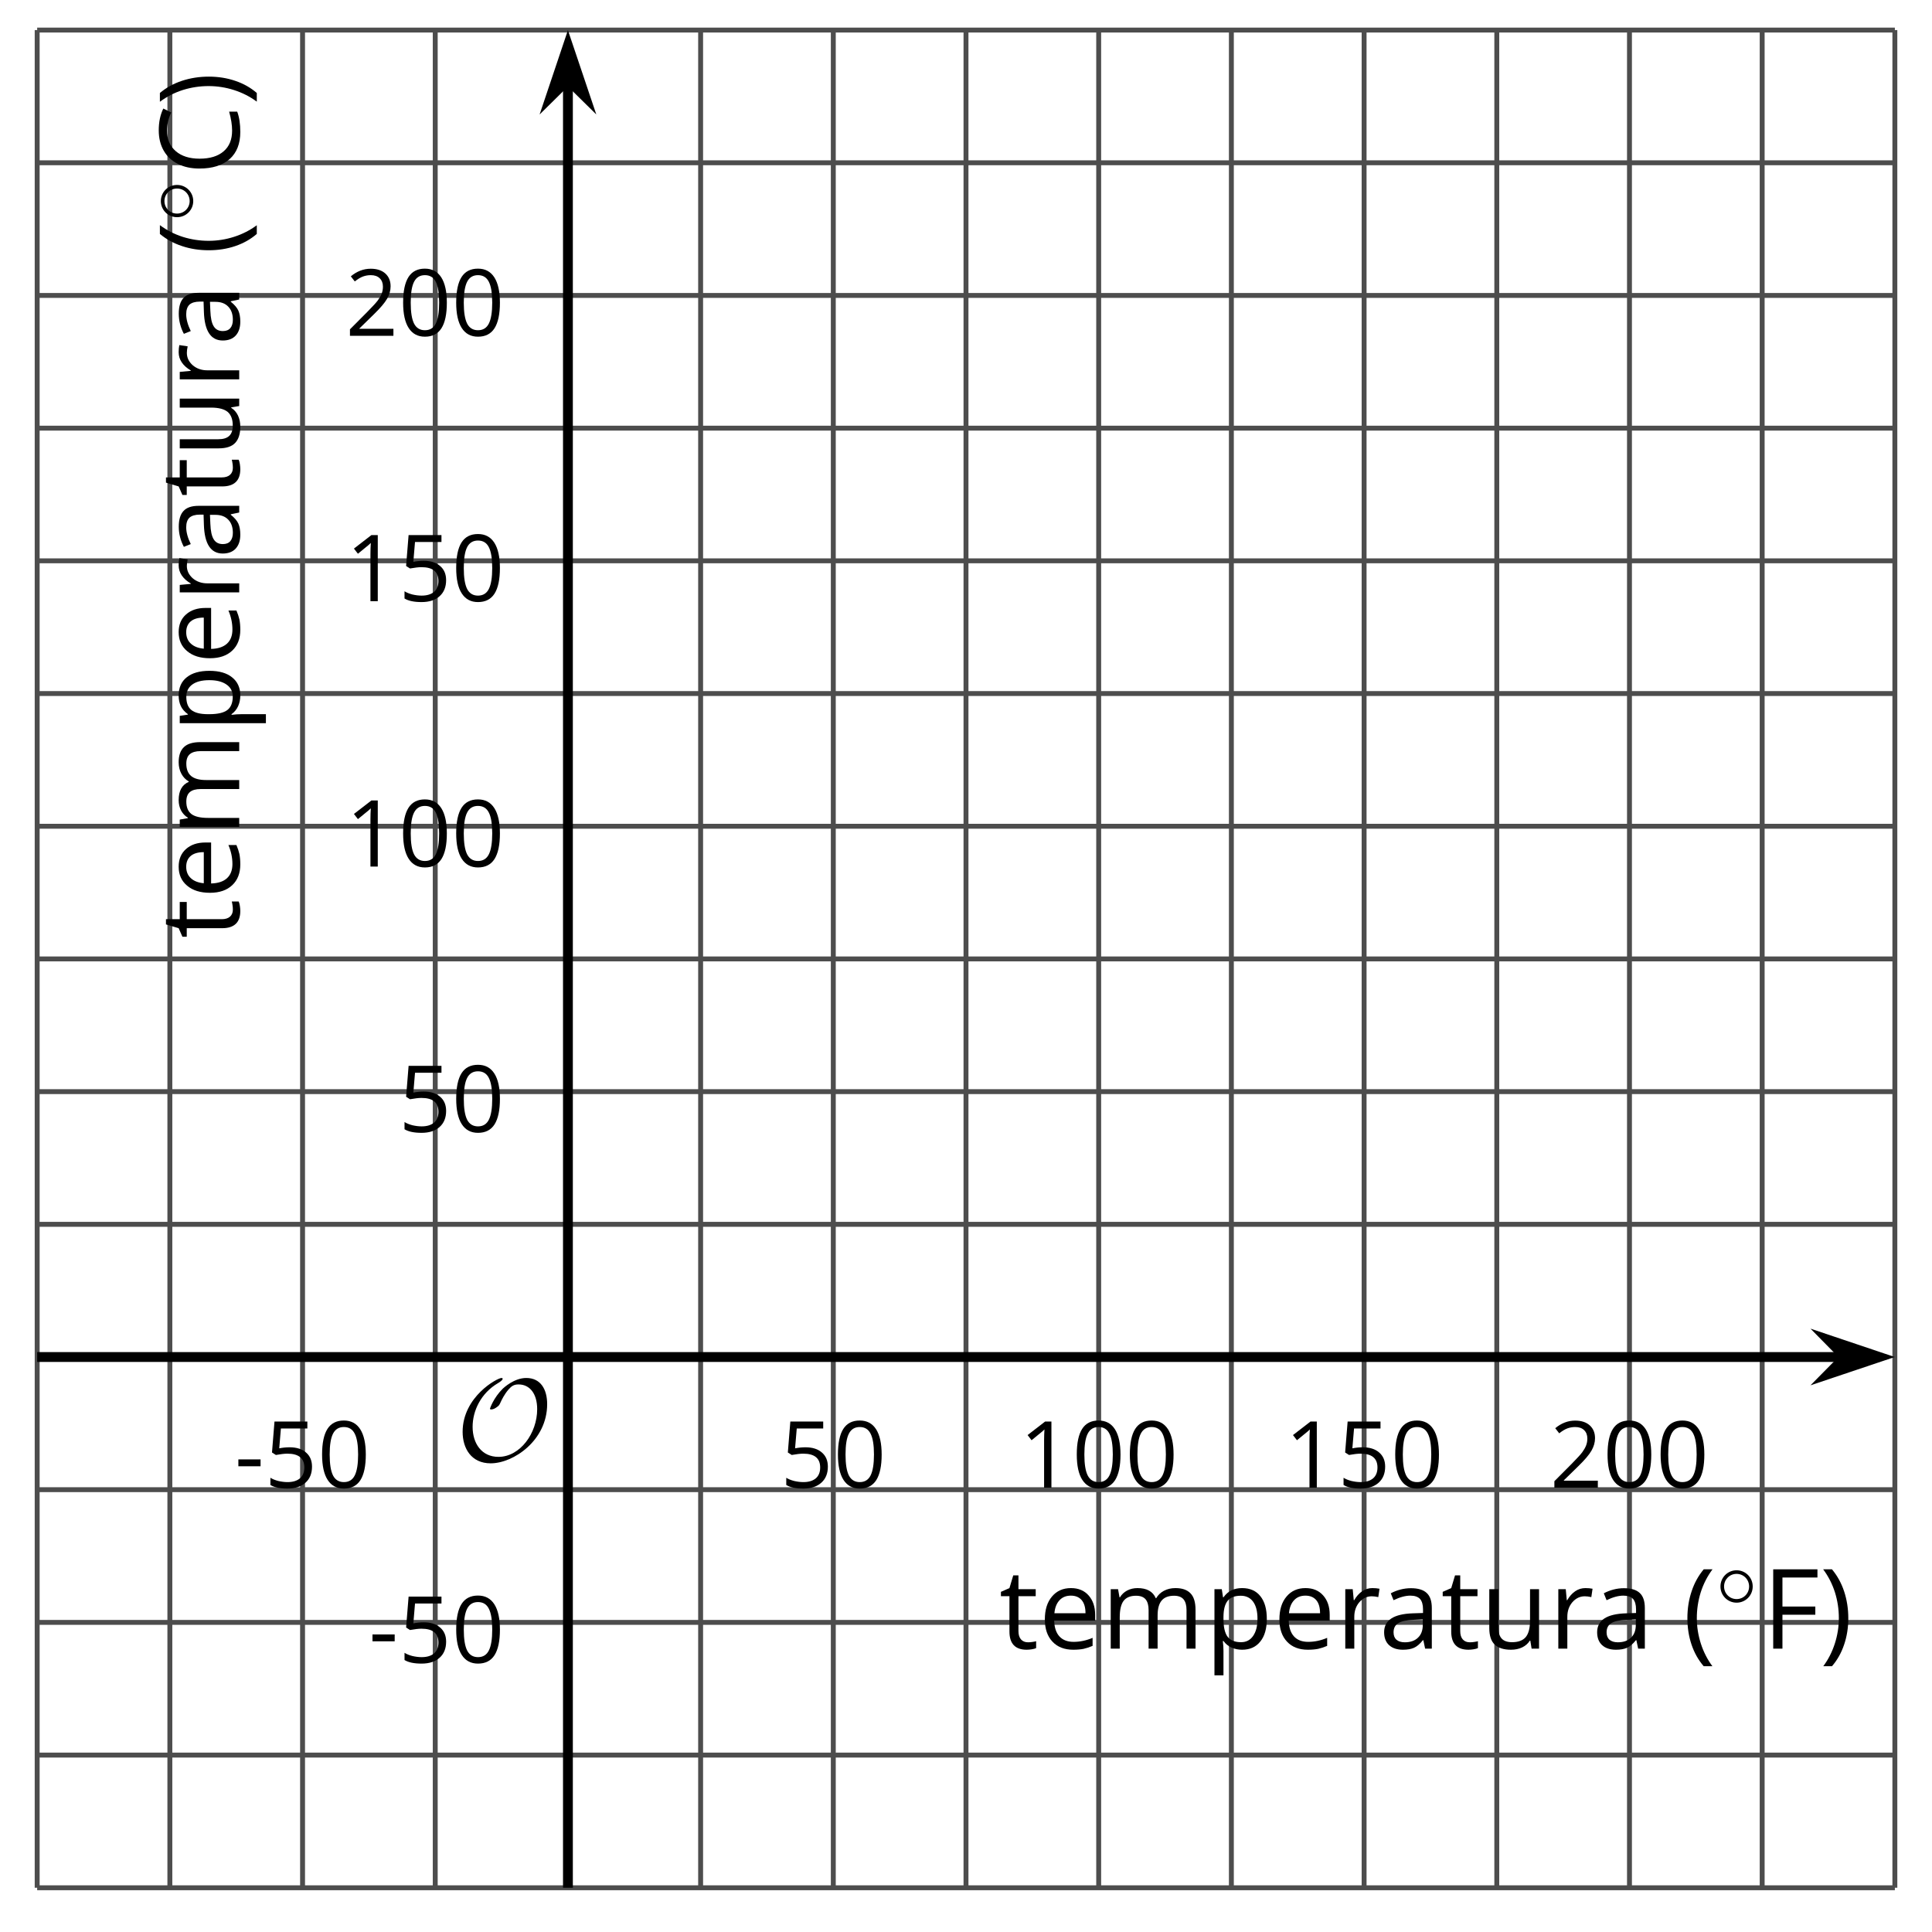
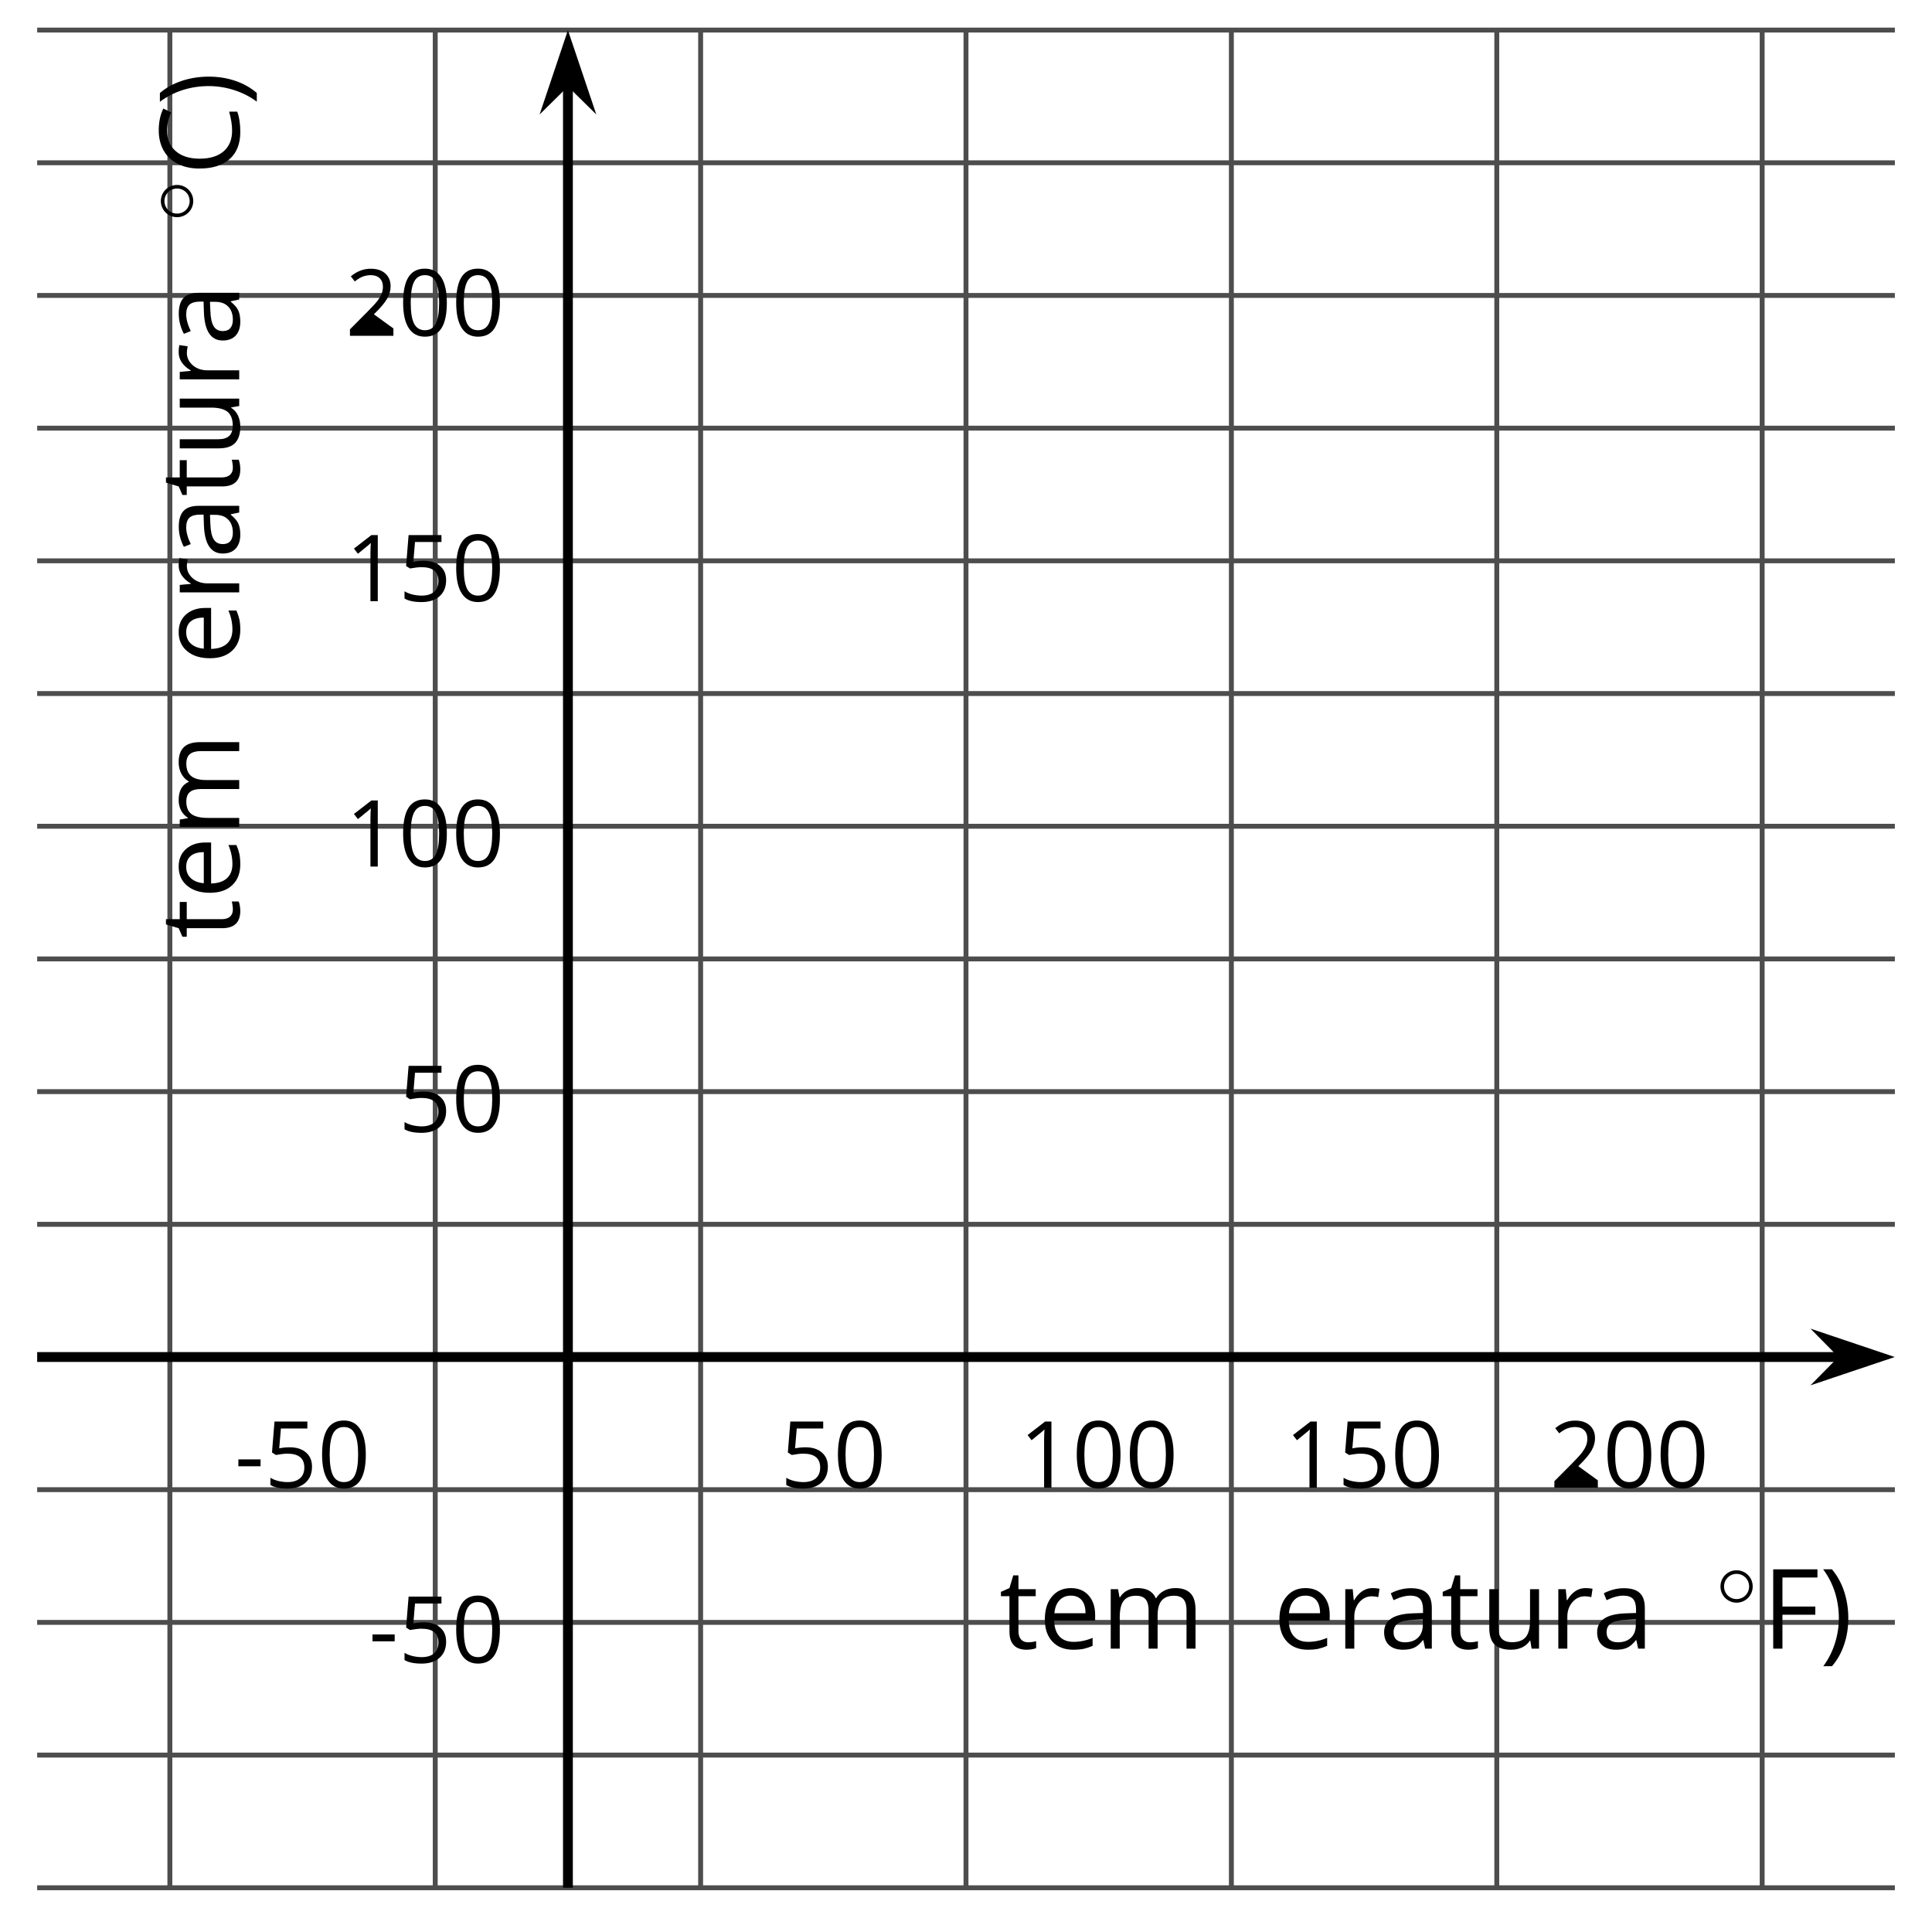
<svg xmlns="http://www.w3.org/2000/svg" xmlns:xlink="http://www.w3.org/1999/xlink" height="196.735pt" version="1.1" viewBox="-72 -72 196.735 196.735" width="196.735pt">
  <defs>
    <path d="M3.754 -1.993C3.754 -2.909 3.021 -3.642 2.112 -3.642S0.47 -2.909 0.47 -1.993S1.203 -0.343 2.112 -0.343S3.754 -1.076 3.754 -1.993ZM2.112 -0.709C1.403 -0.709 0.837 -1.275 0.837 -1.993S1.403 -3.276 2.112 -3.276S3.387 -2.71 3.387 -1.993S2.821 -0.709 2.112 -0.709Z" id="g0-14" />
-     <path d="M0.378 -2.583C0.378 -1.782 0.497 -1.031 0.732 -0.336S1.312 0.971 1.763 1.492H2.5C2.072 0.912 1.745 0.272 1.519 -0.433S1.179 -1.855 1.179 -2.592C1.179 -3.343 1.289 -4.07 1.51 -4.779C1.736 -5.488 2.067 -6.137 2.509 -6.731H1.763C1.317 -6.197 0.971 -5.576 0.737 -4.866C0.497 -4.157 0.378 -3.398 0.378 -2.583Z" id="g3-8" />
    <path d="M2.413 -2.583C2.413 -3.389 2.293 -4.148 2.058 -4.862C1.823 -5.571 1.478 -6.192 1.027 -6.731H0.281C0.723 -6.137 1.054 -5.488 1.28 -4.779C1.501 -4.07 1.611 -3.343 1.611 -2.592C1.611 -1.855 1.496 -1.133 1.271 -0.433C1.045 0.272 0.718 0.916 0.29 1.492H1.027C1.473 0.976 1.819 0.368 2.053 -0.327C2.293 -1.022 2.413 -1.777 2.413 -2.583Z" id="g3-9" />
    <path d="M0.387 -2.178H2.647V-2.878H0.387V-2.178Z" id="g3-13" />
    <path d="M4.922 -3.375C4.922 -4.498 4.733 -5.355 4.355 -5.948C3.973 -6.542 3.421 -6.837 2.689 -6.837C1.938 -6.837 1.381 -6.552 1.018 -5.985S0.47 -4.549 0.47 -3.375C0.47 -2.238 0.658 -1.377 1.036 -0.792C1.413 -0.203 1.966 0.092 2.689 0.092C3.444 0.092 4.006 -0.193 4.374 -0.769C4.738 -1.344 4.922 -2.21 4.922 -3.375ZM1.243 -3.375C1.243 -4.355 1.358 -5.064 1.588 -5.506C1.819 -5.953 2.187 -6.174 2.689 -6.174C3.2 -6.174 3.568 -5.948 3.794 -5.497C4.024 -5.051 4.139 -4.342 4.139 -3.375S4.024 -1.699 3.794 -1.243C3.568 -0.792 3.2 -0.566 2.689 -0.566C2.187 -0.566 1.819 -0.792 1.588 -1.234C1.358 -1.685 1.243 -2.394 1.243 -3.375Z" id="g3-16" />
    <path d="M3.292 0V-6.731H2.647L0.866 -5.355L1.271 -4.83C1.92 -5.359 2.288 -5.658 2.366 -5.727S2.518 -5.866 2.583 -5.93C2.56 -5.576 2.546 -5.198 2.546 -4.797V0H3.292Z" id="g3-17" />
-     <path d="M4.885 0V-0.709H1.423V-0.746L2.896 -2.187C3.554 -2.827 4.001 -3.352 4.24 -3.771S4.599 -4.609 4.599 -5.037C4.599 -5.585 4.42 -6.018 4.061 -6.344C3.702 -6.667 3.204 -6.828 2.574 -6.828C1.842 -6.828 1.169 -6.57 0.548 -6.054L0.953 -5.534C1.262 -5.778 1.538 -5.944 1.786 -6.036C2.04 -6.128 2.302 -6.174 2.583 -6.174C2.97 -6.174 3.273 -6.068 3.49 -5.856C3.706 -5.649 3.817 -5.364 3.817 -5.005C3.817 -4.751 3.775 -4.512 3.688 -4.291S3.471 -3.844 3.301 -3.61S2.772 -2.988 2.233 -2.44L0.46 -0.658V0H4.885Z" id="g3-18" />
+     <path d="M4.885 0V-0.709V-0.746L2.896 -2.187C3.554 -2.827 4.001 -3.352 4.24 -3.771S4.599 -4.609 4.599 -5.037C4.599 -5.585 4.42 -6.018 4.061 -6.344C3.702 -6.667 3.204 -6.828 2.574 -6.828C1.842 -6.828 1.169 -6.57 0.548 -6.054L0.953 -5.534C1.262 -5.778 1.538 -5.944 1.786 -6.036C2.04 -6.128 2.302 -6.174 2.583 -6.174C2.97 -6.174 3.273 -6.068 3.49 -5.856C3.706 -5.649 3.817 -5.364 3.817 -5.005C3.817 -4.751 3.775 -4.512 3.688 -4.291S3.471 -3.844 3.301 -3.61S2.772 -2.988 2.233 -2.44L0.46 -0.658V0H4.885Z" id="g3-18" />
    <path d="M2.564 -4.111C2.215 -4.111 1.865 -4.075 1.51 -4.006L1.68 -6.027H4.374V-6.731H1.027L0.773 -3.582L1.169 -3.329C1.657 -3.416 2.049 -3.462 2.339 -3.462C3.49 -3.462 4.065 -2.993 4.065 -2.053C4.065 -1.57 3.913 -1.202 3.619 -0.948C3.315 -0.695 2.896 -0.566 2.357 -0.566C2.049 -0.566 1.731 -0.608 1.413 -0.681C1.096 -0.764 0.829 -0.87 0.612 -1.008V-0.272C1.013 -0.028 1.588 0.092 2.348 0.092C3.126 0.092 3.739 -0.106 4.18 -0.502C4.627 -0.898 4.848 -1.446 4.848 -2.141C4.848 -2.753 4.646 -3.232 4.236 -3.582C3.831 -3.936 3.273 -4.111 2.564 -4.111Z" id="g3-21" />
    <path d="M3.808 -6.128C4.319 -6.128 4.825 -6.008 5.336 -5.769L5.668 -6.441C5.138 -6.699 4.521 -6.828 3.817 -6.828C3.154 -6.828 2.578 -6.685 2.09 -6.404C1.598 -6.123 1.225 -5.718 0.967 -5.198C0.704 -4.678 0.576 -4.07 0.576 -3.375C0.576 -2.265 0.847 -1.413 1.381 -0.81C1.92 -0.207 2.689 0.092 3.679 0.092C4.365 0.092 4.94 0.005 5.405 -0.17V-0.856C4.802 -0.686 4.268 -0.603 3.798 -0.603C3.034 -0.603 2.445 -0.843 2.035 -1.326C1.621 -1.805 1.413 -2.486 1.413 -3.366C1.413 -4.222 1.63 -4.899 2.053 -5.387C2.486 -5.884 3.066 -6.128 3.808 -6.128Z" id="g3-35" />
    <path d="M1.708 0V-2.878H4.498V-3.573H1.708V-6.036H4.678V-6.731H0.925V0H1.708Z" id="g3-38" />
    <path d="M3.913 0H4.48V-3.444C4.48 -4.033 4.337 -4.461 4.042 -4.728C3.757 -4.995 3.31 -5.129 2.707 -5.129C2.408 -5.129 2.113 -5.092 1.814 -5.014C1.519 -4.936 1.248 -4.83 0.999 -4.696L1.234 -4.111C1.763 -4.369 2.242 -4.498 2.661 -4.498C3.034 -4.498 3.306 -4.401 3.481 -4.217C3.646 -4.024 3.734 -3.734 3.734 -3.338V-3.025L2.878 -2.997C1.248 -2.947 0.433 -2.413 0.433 -1.395C0.433 -0.921 0.576 -0.552 0.856 -0.295C1.142 -0.037 1.533 0.092 2.035 0.092C2.408 0.092 2.721 0.037 2.974 -0.074C3.223 -0.189 3.471 -0.401 3.725 -0.718H3.762L3.913 0ZM2.187 -0.539C1.888 -0.539 1.653 -0.612 1.483 -0.755C1.317 -0.898 1.234 -1.11 1.234 -1.386C1.234 -1.74 1.367 -1.998 1.639 -2.164C1.906 -2.334 2.343 -2.426 2.951 -2.449L3.715 -2.482V-2.026C3.715 -1.556 3.582 -1.192 3.306 -0.93C3.039 -0.668 2.661 -0.539 2.187 -0.539Z" id="g3-65" />
    <path d="M2.942 0.092C3.283 0.092 3.573 0.064 3.812 0.018C4.056 -0.037 4.309 -0.12 4.581 -0.235V-0.916C4.052 -0.691 3.513 -0.576 2.97 -0.576C2.454 -0.576 2.053 -0.727 1.768 -1.036C1.487 -1.344 1.335 -1.791 1.321 -2.385H4.797V-2.868C4.797 -3.55 4.613 -4.098 4.245 -4.512C3.877 -4.931 3.375 -5.138 2.744 -5.138C2.067 -5.138 1.533 -4.899 1.133 -4.42C0.727 -3.941 0.529 -3.297 0.529 -2.482C0.529 -1.676 0.746 -1.045 1.179 -0.589C1.607 -0.134 2.196 0.092 2.942 0.092ZM2.735 -4.498C3.135 -4.498 3.439 -4.369 3.656 -4.116C3.872 -3.858 3.978 -3.49 3.978 -3.006H1.34C1.381 -3.471 1.524 -3.84 1.768 -4.102C2.007 -4.365 2.33 -4.498 2.735 -4.498Z" id="g3-69" />
    <path d="M7.242 0H8.006V-3.292C8.006 -3.936 7.864 -4.406 7.578 -4.696C7.297 -4.991 6.869 -5.138 6.298 -5.138C5.935 -5.138 5.608 -5.06 5.322 -4.908S4.82 -4.544 4.669 -4.282H4.632C4.388 -4.853 3.872 -5.138 3.085 -5.138C2.758 -5.138 2.468 -5.069 2.201 -4.931C1.943 -4.793 1.736 -4.599 1.593 -4.355H1.556L1.432 -5.046H0.81V0H1.575V-2.647C1.575 -3.301 1.685 -3.771 1.906 -4.061C2.132 -4.346 2.482 -4.489 2.96 -4.489C3.324 -4.489 3.596 -4.388 3.766 -4.19C3.936 -3.987 4.024 -3.683 4.024 -3.283V0H4.788V-2.818C4.788 -3.384 4.903 -3.808 5.129 -4.079S5.709 -4.489 6.183 -4.489C6.547 -4.489 6.814 -4.388 6.984 -4.19C7.155 -3.987 7.242 -3.683 7.242 -3.283V0Z" id="g3-77" />
-     <path d="M3.158 0.092C3.817 0.092 4.328 -0.138 4.696 -0.599C5.069 -1.054 5.253 -1.699 5.253 -2.528C5.253 -3.352 5.074 -3.996 4.705 -4.452C4.346 -4.908 3.826 -5.138 3.158 -5.138C2.822 -5.138 2.523 -5.078 2.261 -4.954S1.773 -4.632 1.575 -4.355H1.538L1.432 -5.046H0.81V2.265H1.575V0.189C1.575 -0.074 1.556 -0.355 1.519 -0.649H1.575C1.759 -0.396 1.989 -0.212 2.256 -0.092C2.532 0.032 2.832 0.092 3.158 0.092ZM3.048 -4.489C3.494 -4.489 3.844 -4.319 4.088 -3.987C4.337 -3.646 4.461 -3.168 4.461 -2.537C4.461 -1.915 4.337 -1.432 4.088 -1.077C3.844 -0.723 3.504 -0.548 3.066 -0.548C2.546 -0.548 2.164 -0.7 1.929 -1.004C1.694 -1.312 1.575 -1.819 1.575 -2.528V-2.698C1.579 -3.32 1.699 -3.775 1.929 -4.061S2.532 -4.489 3.048 -4.489Z" id="g3-80" />
    <path d="M3.112 -5.138C2.795 -5.138 2.505 -5.051 2.242 -4.871S1.754 -4.438 1.565 -4.111H1.529L1.441 -5.046H0.81V0H1.575V-2.707C1.575 -3.2 1.722 -3.614 2.007 -3.946C2.302 -4.277 2.647 -4.443 3.057 -4.443C3.218 -4.443 3.402 -4.42 3.61 -4.374L3.715 -5.083C3.536 -5.12 3.338 -5.138 3.112 -5.138Z" id="g3-82" />
    <path d="M2.44 -0.539C2.187 -0.539 1.989 -0.622 1.846 -0.783S1.63 -1.179 1.63 -1.483V-4.452H3.094V-5.046H1.63V-6.215H1.188L0.866 -5.138L0.143 -4.82V-4.452H0.866V-1.45C0.866 -0.424 1.354 0.092 2.33 0.092C2.459 0.092 2.606 0.078 2.762 0.055C2.928 0.028 3.048 -0.005 3.131 -0.046V-0.631C3.057 -0.608 2.956 -0.589 2.832 -0.571C2.707 -0.548 2.574 -0.539 2.44 -0.539Z" id="g3-84" />
    <path d="M1.529 -5.046H0.755V-1.745C0.755 -1.105 0.907 -0.635 1.215 -0.345C1.519 -0.055 1.98 0.092 2.592 0.092C2.947 0.092 3.264 0.028 3.545 -0.106C3.821 -0.239 4.038 -0.428 4.194 -0.677H4.236L4.346 0H4.977V-5.046H4.213V-2.394C4.213 -1.74 4.088 -1.271 3.849 -0.981C3.6 -0.691 3.218 -0.548 2.689 -0.548C2.288 -0.548 1.998 -0.649 1.809 -0.852S1.529 -1.363 1.529 -1.773V-5.046Z" id="g3-85" />
-     <path d="M9.289 -5.762C9.289 -7.281 8.62 -8.428 7.161 -8.428C5.918 -8.428 4.866 -7.424 4.782 -7.352C3.826 -6.408 3.467 -5.332 3.467 -5.308C3.467 -5.236 3.527 -5.224 3.587 -5.224C3.814 -5.224 4.005 -5.344 4.184 -5.475C4.399 -5.631 4.411 -5.667 4.543 -5.942C4.651 -6.181 4.926 -6.767 5.368 -7.269C5.655 -7.592 5.894 -7.771 6.372 -7.771C7.532 -7.771 8.273 -6.814 8.273 -5.248C8.273 -2.809 6.539 -0.395 4.328 -0.395C2.63 -0.395 1.698 -1.745 1.698 -3.455C1.698 -5.081 2.534 -6.874 4.28 -7.902C4.399 -7.974 4.758 -8.189 4.758 -8.345C4.758 -8.428 4.663 -8.428 4.639 -8.428C4.22 -8.428 0.681 -6.528 0.681 -2.941C0.681 -1.267 1.554 0.263 3.539 0.263C5.87 0.263 9.289 -2.08 9.289 -5.762Z" id="g1-79" />
    <use id="g8-8" transform="scale(1.2)" xlink:href="#g3-8" />
    <use id="g8-9" transform="scale(1.2)" xlink:href="#g3-9" />
    <use id="g8-35" transform="scale(1.2)" xlink:href="#g3-35" />
    <use id="g8-38" transform="scale(1.2)" xlink:href="#g3-38" />
    <use id="g8-65" transform="scale(1.2)" xlink:href="#g3-65" />
    <use id="g8-69" transform="scale(1.2)" xlink:href="#g3-69" />
    <use id="g8-77" transform="scale(1.2)" xlink:href="#g3-77" />
    <use id="g8-80" transform="scale(1.2)" xlink:href="#g3-80" />
    <use id="g8-82" transform="scale(1.2)" xlink:href="#g3-82" />
    <use id="g8-84" transform="scale(1.2)" xlink:href="#g3-84" />
    <use id="g8-85" transform="scale(1.2)" xlink:href="#g3-85" />
  </defs>
  <g id="page1">
    <path d="M-54.703 120.23V-68.938M-27.68 120.23V-68.938M-0.656 120.23V-68.938M26.367 120.23V-68.938M53.39 120.23V-68.938M80.418 120.23V-68.938M107.441 120.23V-68.938" fill="none" stroke="#4d4d4d" stroke-linejoin="bevel" stroke-miterlimit="10.037" stroke-width="0.5" />
-     <path d="M-68.215 120.23V-68.938M-41.191 120.23V-68.938M12.855 120.23V-68.938M39.879 120.23V-68.938M66.906 120.23V-68.938M93.929 120.23V-68.938M120.953 120.23V-68.938" fill="none" stroke="#4d4d4d" stroke-linejoin="bevel" stroke-miterlimit="10.037" stroke-width="0.5" />
    <path d="M-68.215 106.719H120.953M-68.215 79.695H120.953M-68.215 52.672H120.953M-68.215 25.648H120.953M-68.215 -1.379H120.953M-68.215 -28.402H120.953M-68.215 -55.426H120.953" fill="none" stroke="#4d4d4d" stroke-linejoin="bevel" stroke-miterlimit="10.037" stroke-width="0.5" />
    <path d="M-68.215 120.23H120.953M-68.215 93.207H120.953M-68.215 39.16H120.953M-68.215 12.137H120.953M-68.215 -14.891H120.953M-68.215 -41.914H120.953M-68.215 -68.938H120.953" fill="none" stroke="#4d4d4d" stroke-linejoin="bevel" stroke-miterlimit="10.037" stroke-width="0.5" />
    <path d="M-68.215 66.184H115.66" fill="none" stroke="#000000" stroke-linejoin="bevel" stroke-miterlimit="10.037" stroke-width="1" />
    <path d="M119.375 66.184L114.188 64.438L115.906 66.184L114.188 67.926Z" />
    <path d="M119.375 66.184L114.188 64.438L115.906 66.184L114.188 67.926Z" fill="none" stroke="#000000" stroke-miterlimit="10.037" stroke-width="1" />
    <path d="M-14.168 120.23V-63.645" fill="none" stroke="#000000" stroke-linejoin="bevel" stroke-miterlimit="10.037" stroke-width="1" />
    <path d="M-14.168 -67.359L-15.91 -62.172L-14.168 -63.891L-12.422 -62.172Z" />
    <path d="M-14.168 -67.359L-15.91 -62.172L-14.168 -63.891L-12.422 -62.172Z" fill="none" stroke="#000000" stroke-miterlimit="10.037" stroke-width="1" />
    <g transform="matrix(1 0 0 1 16.315 -36.237)">
      <use x="-64.429" xlink:href="#g3-13" y="115.725" />
      <use x="-61.391" xlink:href="#g3-21" y="115.725" />
      <use x="-55.987" xlink:href="#g3-16" y="115.725" />
    </g>
    <g transform="matrix(1 0 0 1 71.882 -36.237)">
      <use x="-64.429" xlink:href="#g3-21" y="115.725" />
      <use x="-59.025" xlink:href="#g3-16" y="115.725" />
    </g>
    <g transform="matrix(1 0 0 1 96.203 -36.237)">
      <use x="-64.429" xlink:href="#g3-17" y="115.725" />
      <use x="-59.025" xlink:href="#g3-16" y="115.725" />
      <use x="-53.621" xlink:href="#g3-16" y="115.725" />
    </g>
    <g transform="matrix(1 0 0 1 123.227 -36.237)">
      <use x="-64.429" xlink:href="#g3-17" y="115.725" />
      <use x="-59.025" xlink:href="#g3-21" y="115.725" />
      <use x="-53.621" xlink:href="#g3-16" y="115.725" />
    </g>
    <g transform="matrix(1 0 0 1 150.251 -36.237)">
      <use x="-64.429" xlink:href="#g3-18" y="115.725" />
      <use x="-59.025" xlink:href="#g3-16" y="115.725" />
      <use x="-53.621" xlink:href="#g3-16" y="115.725" />
    </g>
    <g transform="matrix(1 0 0 1 29.972 -18.413)">
      <use x="-64.429" xlink:href="#g3-13" y="115.725" />
      <use x="-61.391" xlink:href="#g3-21" y="115.725" />
      <use x="-55.987" xlink:href="#g3-16" y="115.725" />
    </g>
    <g transform="matrix(1 0 0 1 33.01 -72.461)">
      <use x="-64.429" xlink:href="#g3-21" y="115.725" />
      <use x="-59.025" xlink:href="#g3-16" y="115.725" />
    </g>
    <g transform="matrix(1 0 0 1 27.605 -99.485)">
      <use x="-64.429" xlink:href="#g3-17" y="115.725" />
      <use x="-59.025" xlink:href="#g3-16" y="115.725" />
      <use x="-53.621" xlink:href="#g3-16" y="115.725" />
    </g>
    <g transform="matrix(1 0 0 1 27.605 -126.508)">
      <use x="-64.429" xlink:href="#g3-17" y="115.725" />
      <use x="-59.025" xlink:href="#g3-21" y="115.725" />
      <use x="-53.621" xlink:href="#g3-16" y="115.725" />
    </g>
    <g transform="matrix(1 0 0 1 27.605 -153.532)">
      <use x="-64.429" xlink:href="#g3-18" y="115.725" />
      <use x="-59.025" xlink:href="#g3-16" y="115.725" />
      <use x="-53.621" xlink:href="#g3-16" y="115.725" />
    </g>
    <g transform="matrix(1 0 0 1 38.857 -38.978)">
      <use x="-64.429" xlink:href="#g1-79" y="115.725" />
    </g>
    <g transform="matrix(1 0 0 1 94.182 -19.844)">
      <use x="-64.429" xlink:href="#g8-84" y="115.725" />
      <use x="-60.42" xlink:href="#g8-69" y="115.725" />
      <use x="-54.049" xlink:href="#g8-77" y="115.725" />
      <use x="-43.486" xlink:href="#g8-80" y="115.725" />
      <use x="-36.535" xlink:href="#g8-69" y="115.725" />
      <use x="-30.164" xlink:href="#g8-82" y="115.725" />
      <use x="-25.757" xlink:href="#g8-65" y="115.725" />
      <use x="-19.443" xlink:href="#g8-84" y="115.725" />
      <use x="-15.434" xlink:href="#g8-85" y="115.725" />
      <use x="-8.471" xlink:href="#g8-82" y="115.725" />
      <use x="-4.065" xlink:href="#g8-65" y="115.725" />
      <use x="5.191" xlink:href="#g8-8" y="115.725" />
      <use x="8.542" xlink:href="#g0-14" y="111.387" />
      <use x="13.274" xlink:href="#g8-38" y="115.725" />
      <use x="19.134" xlink:href="#g8-9" y="115.725" />
    </g>
    <g transform="matrix(0 -1 1 0 -163.366 -40.872)">
      <use x="-64.429" xlink:href="#g8-84" y="115.725" />
      <use x="-60.42" xlink:href="#g8-69" y="115.725" />
      <use x="-54.049" xlink:href="#g8-77" y="115.725" />
      <use x="-43.486" xlink:href="#g8-80" y="115.725" />
      <use x="-36.535" xlink:href="#g8-69" y="115.725" />
      <use x="-30.164" xlink:href="#g8-82" y="115.725" />
      <use x="-25.757" xlink:href="#g8-65" y="115.725" />
      <use x="-19.443" xlink:href="#g8-84" y="115.725" />
      <use x="-15.434" xlink:href="#g8-85" y="115.725" />
      <use x="-8.471" xlink:href="#g8-82" y="115.725" />
      <use x="-4.065" xlink:href="#g8-65" y="115.725" />
      <use x="5.191" xlink:href="#g8-8" y="115.725" />
      <use x="8.542" xlink:href="#g0-14" y="111.387" />
      <use x="13.274" xlink:href="#g8-35" y="115.725" />
      <use x="20.429" xlink:href="#g8-9" y="115.725" />
    </g>
  </g>
</svg>